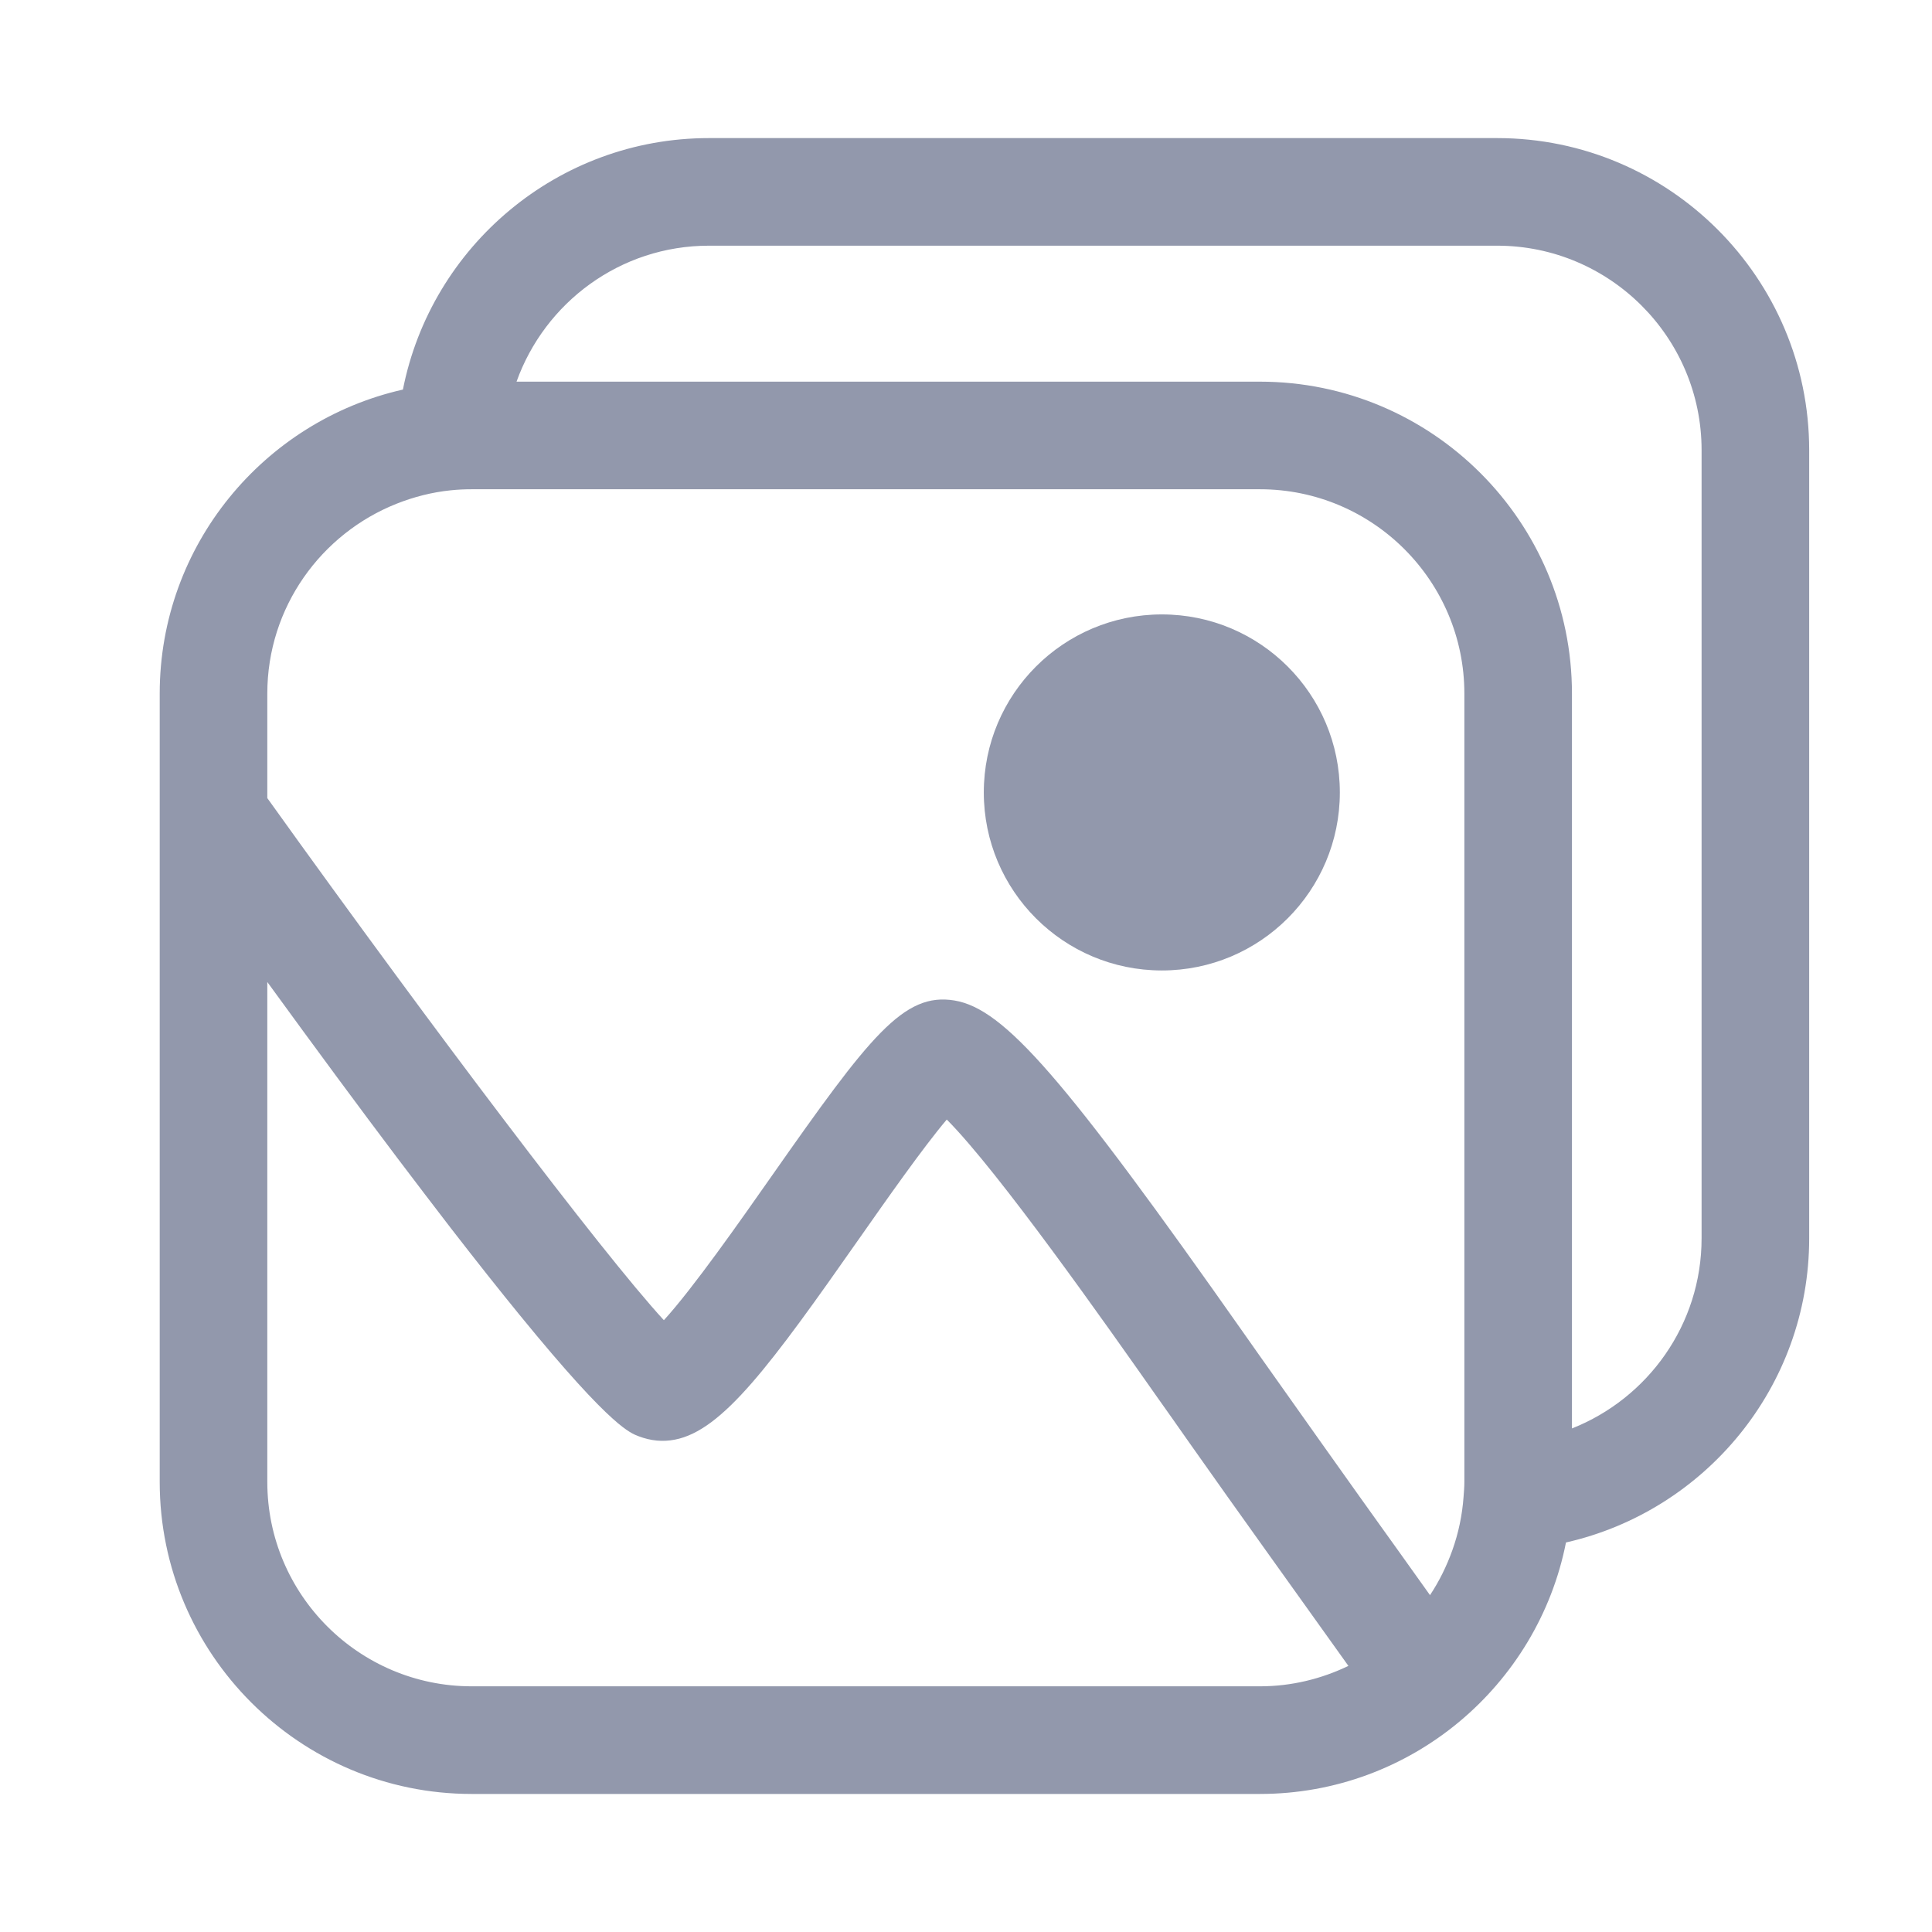
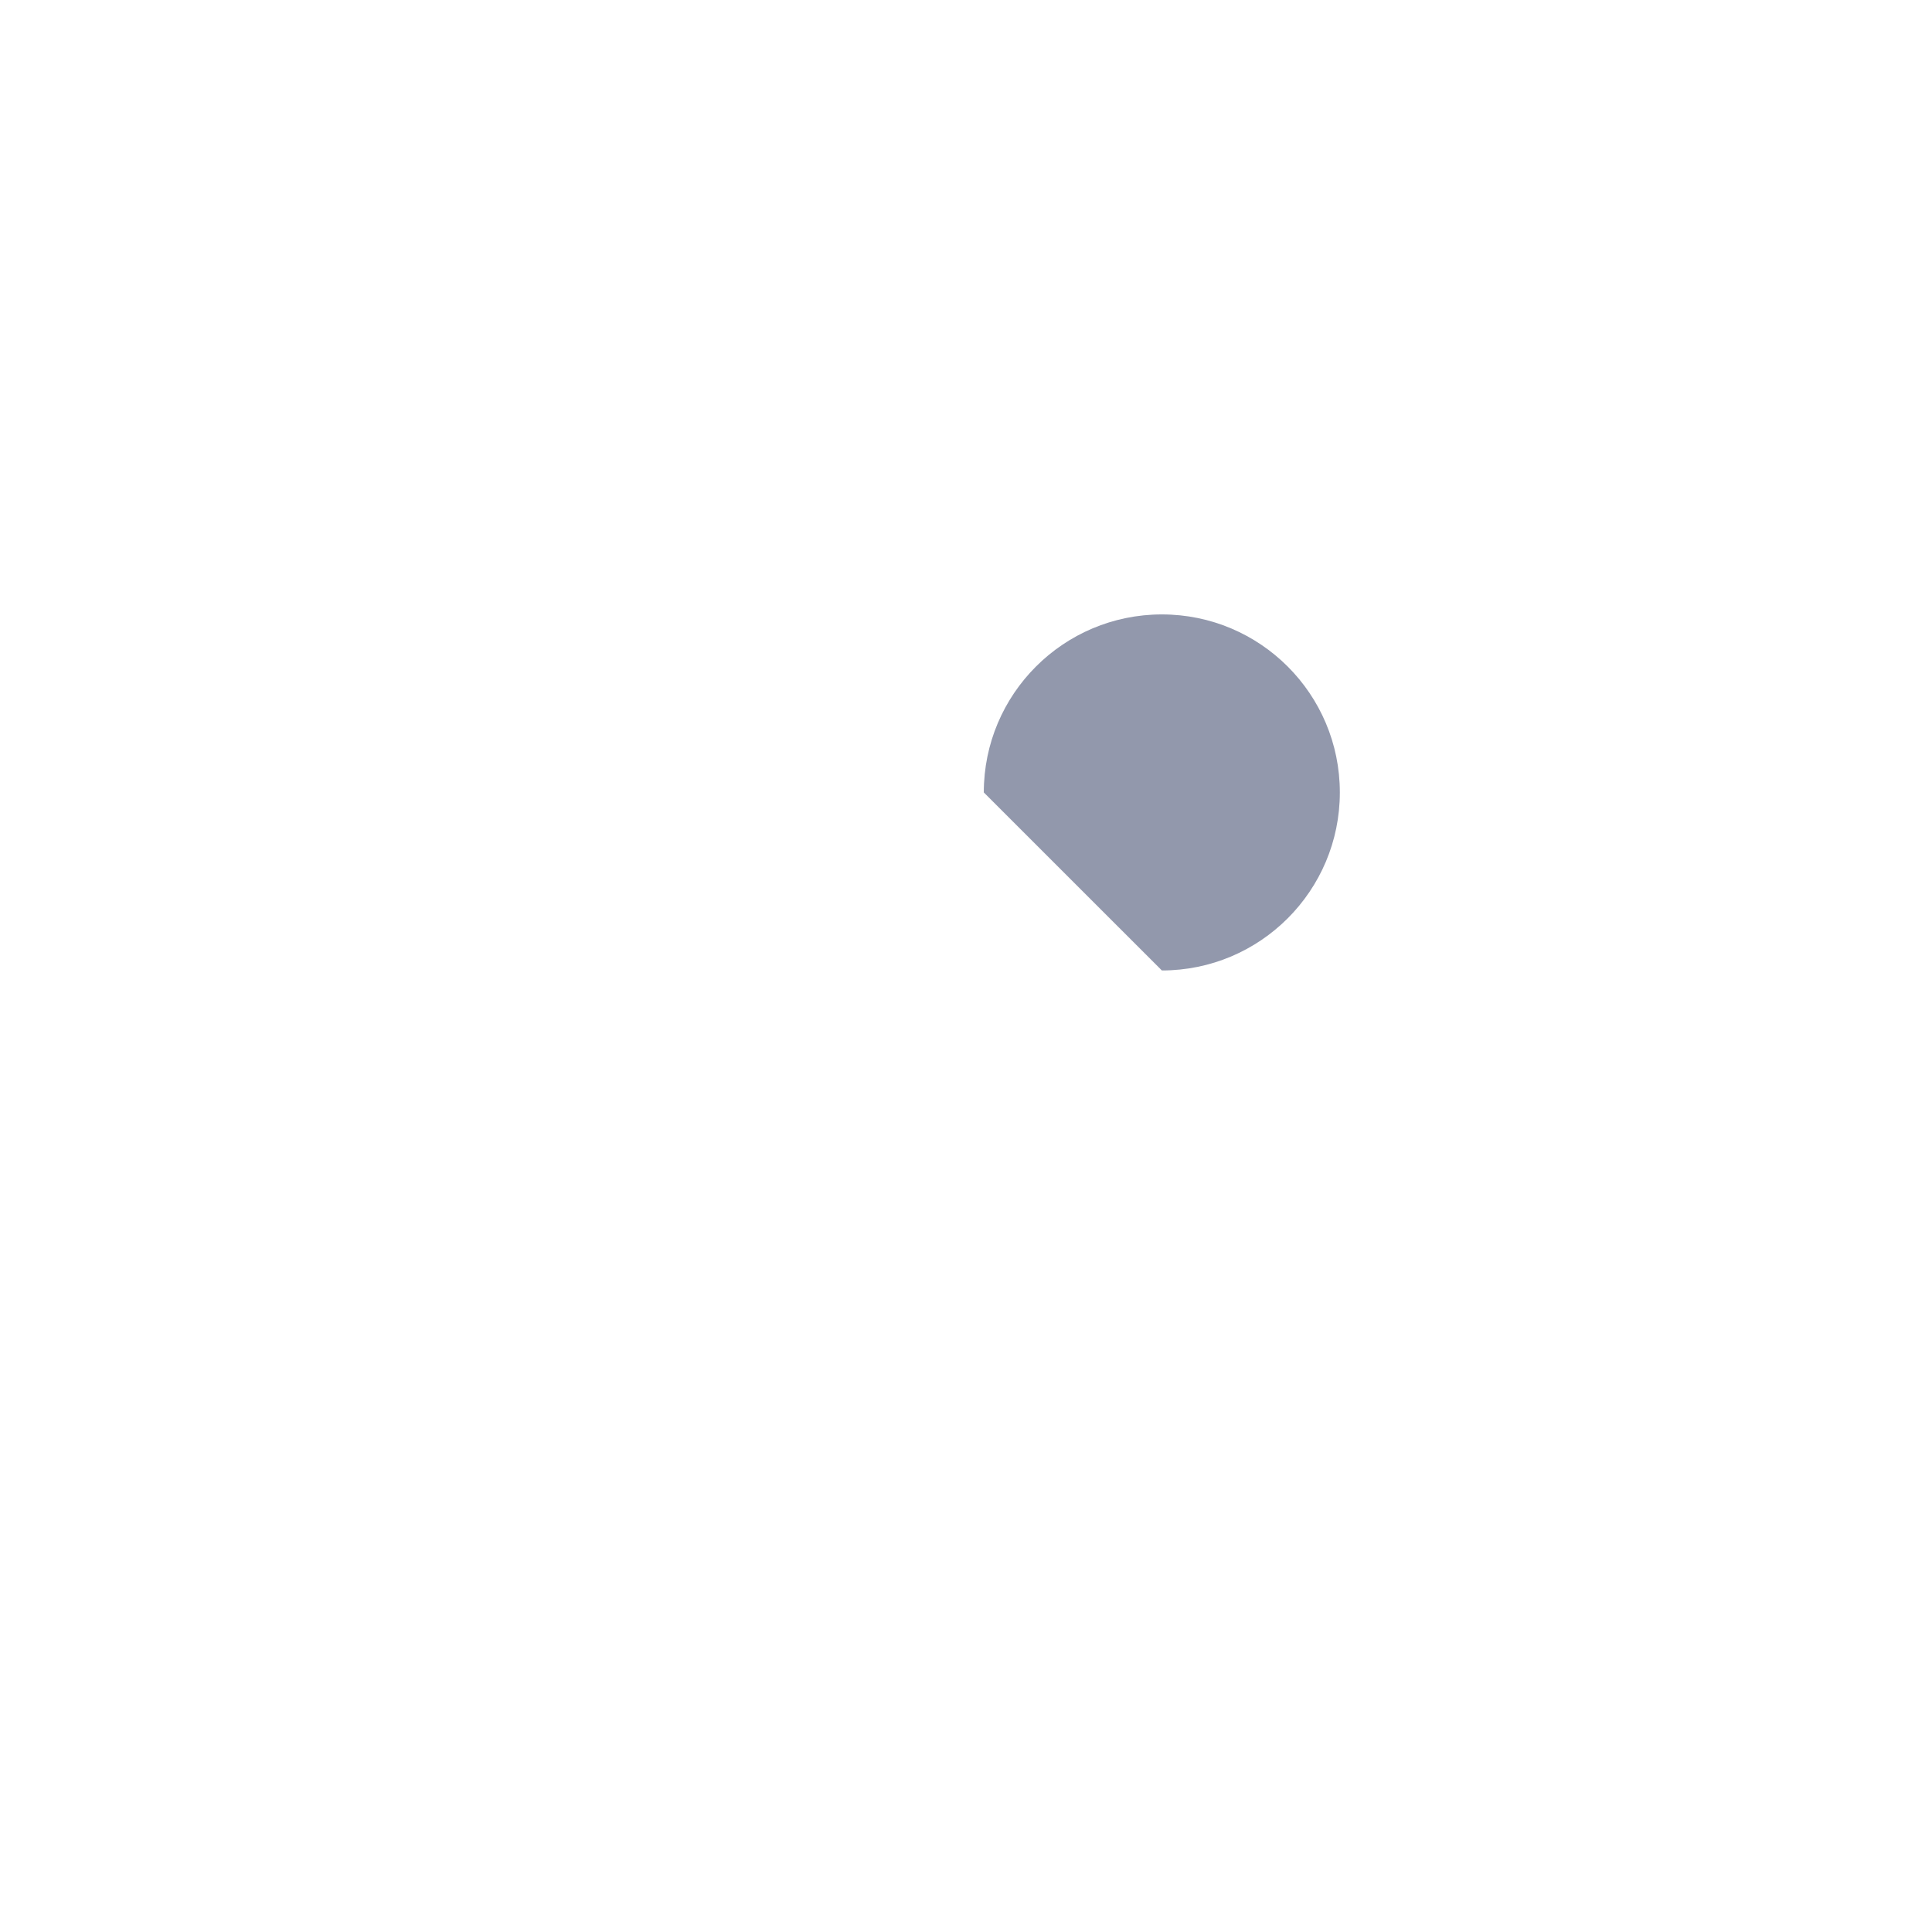
<svg xmlns="http://www.w3.org/2000/svg" style="isolation:isolate" viewBox="0 0 42 42" width="42" height="42">
  <defs>
    <clipPath id="_clipPath_EtNiApN6oO2RIJ7UGNb6W1sVAjj3rQpy">
      <rect width="42" height="42" />
    </clipPath>
  </defs>
  <g clip-path="url(#_clipPath_EtNiApN6oO2RIJ7UGNb6W1sVAjj3rQpy)">
-     <rect x="0" y="0" width="42" height="42" transform="matrix(1,0,0,1,0,0)" fill="none" />
    <path d=" M 0 0 L 42 0 L 42 42 L 0 42 L 0 0 Z " fill="none" />
-     <path d=" M 8.628 10.948 C 8.997 10.802 9.389 10.701 9.797 10.659 C 9.948 10.643 10.101 10.636 10.254 10.636 L 10.967 10.636 L 27.39 10.636 C 29.841 10.636 31.834 12.629 31.834 15.078 L 31.834 31.365 L 31.834 32.216 C 31.834 32.323 31.825 32.428 31.817 32.535 C 31.788 32.942 31.704 33.334 31.572 33.703 C 31.448 34.049 31.287 34.376 31.087 34.677 C 30.877 34.381 30.641 34.053 30.392 33.703 C 30.125 33.333 29.845 32.938 29.556 32.535 C 29.281 32.149 29.002 31.756 28.724 31.365 C 28.254 30.704 27.792 30.051 27.381 29.469 L 27.065 29.02 C 23.132 23.426 21.836 21.932 20.75 21.75 C 19.644 21.566 18.91 22.522 16.768 25.577 C 16.097 26.534 15.064 28.009 14.432 28.7 C 13.744 27.951 12.478 26.35 10.967 24.358 C 10.59 23.862 10.199 23.343 9.797 22.804 C 9.415 22.292 9.024 21.766 8.628 21.227 C 7.696 19.962 6.739 18.646 5.811 17.35 L 5.811 15.078 C 5.811 13.203 6.981 11.599 8.628 10.948 Z  M 10.254 36.659 C 7.805 36.659 5.811 34.666 5.811 32.216 L 5.811 21.348 C 6.892 22.834 7.822 24.093 8.628 25.161 C 9.052 25.721 9.442 26.233 9.797 26.694 C 10.376 27.442 10.87 28.064 11.292 28.581 C 12.336 29.86 12.946 30.506 13.318 30.839 C 13.643 31.132 13.789 31.187 13.881 31.222 C 14.151 31.325 14.41 31.347 14.669 31.297 C 15.708 31.099 16.755 29.672 18.684 26.918 C 19.262 26.094 20.068 24.944 20.582 24.338 C 21.708 25.467 24.067 28.823 25.151 30.365 L 25.469 30.814 C 25.593 30.992 25.723 31.178 25.856 31.365 C 26.122 31.741 26.402 32.134 26.684 32.535 C 26.961 32.924 27.241 33.316 27.517 33.703 C 28.186 34.64 28.823 35.532 29.313 36.215 C 28.73 36.496 28.079 36.659 27.39 36.659 L 10.254 36.659 Z  M 36.991 26.92 C 36.991 28.797 35.82 30.402 34.173 31.053 L 34.173 15.078 C 34.173 11.339 31.131 8.297 27.39 8.297 L 11.229 8.297 C 11.844 6.577 13.483 5.341 15.411 5.341 L 32.547 5.341 C 34.996 5.341 36.991 7.335 36.991 9.785 L 36.991 26.92 Z  M 32.547 3.002 L 15.411 3.002 C 12.122 3.002 9.373 5.357 8.759 8.469 C 5.737 9.152 3.472 11.854 3.472 15.078 L 3.472 32.216 C 3.472 35.955 6.515 38.999 10.254 38.999 L 27.39 38.999 C 30.679 38.999 33.428 36.644 34.043 33.532 C 37.065 32.848 39.33 30.146 39.33 26.92 L 39.33 9.785 C 39.33 6.046 36.288 3.002 32.547 3.002 Z " fill="rgb(146,152,172)" />
-     <path d=" M 25.258 21.097 C 27.395 21.097 29.127 19.364 29.127 17.227 C 29.127 15.089 27.395 13.357 25.258 13.357 C 23.12 13.357 21.387 15.089 21.387 17.227 C 21.387 19.364 23.12 21.097 25.258 21.097 Z " fill="rgb(146,152,172)" />
+     <path d=" M 25.258 21.097 C 27.395 21.097 29.127 19.364 29.127 17.227 C 29.127 15.089 27.395 13.357 25.258 13.357 C 23.12 13.357 21.387 15.089 21.387 17.227 Z " fill="rgb(146,152,172)" />
  </g>
</svg>